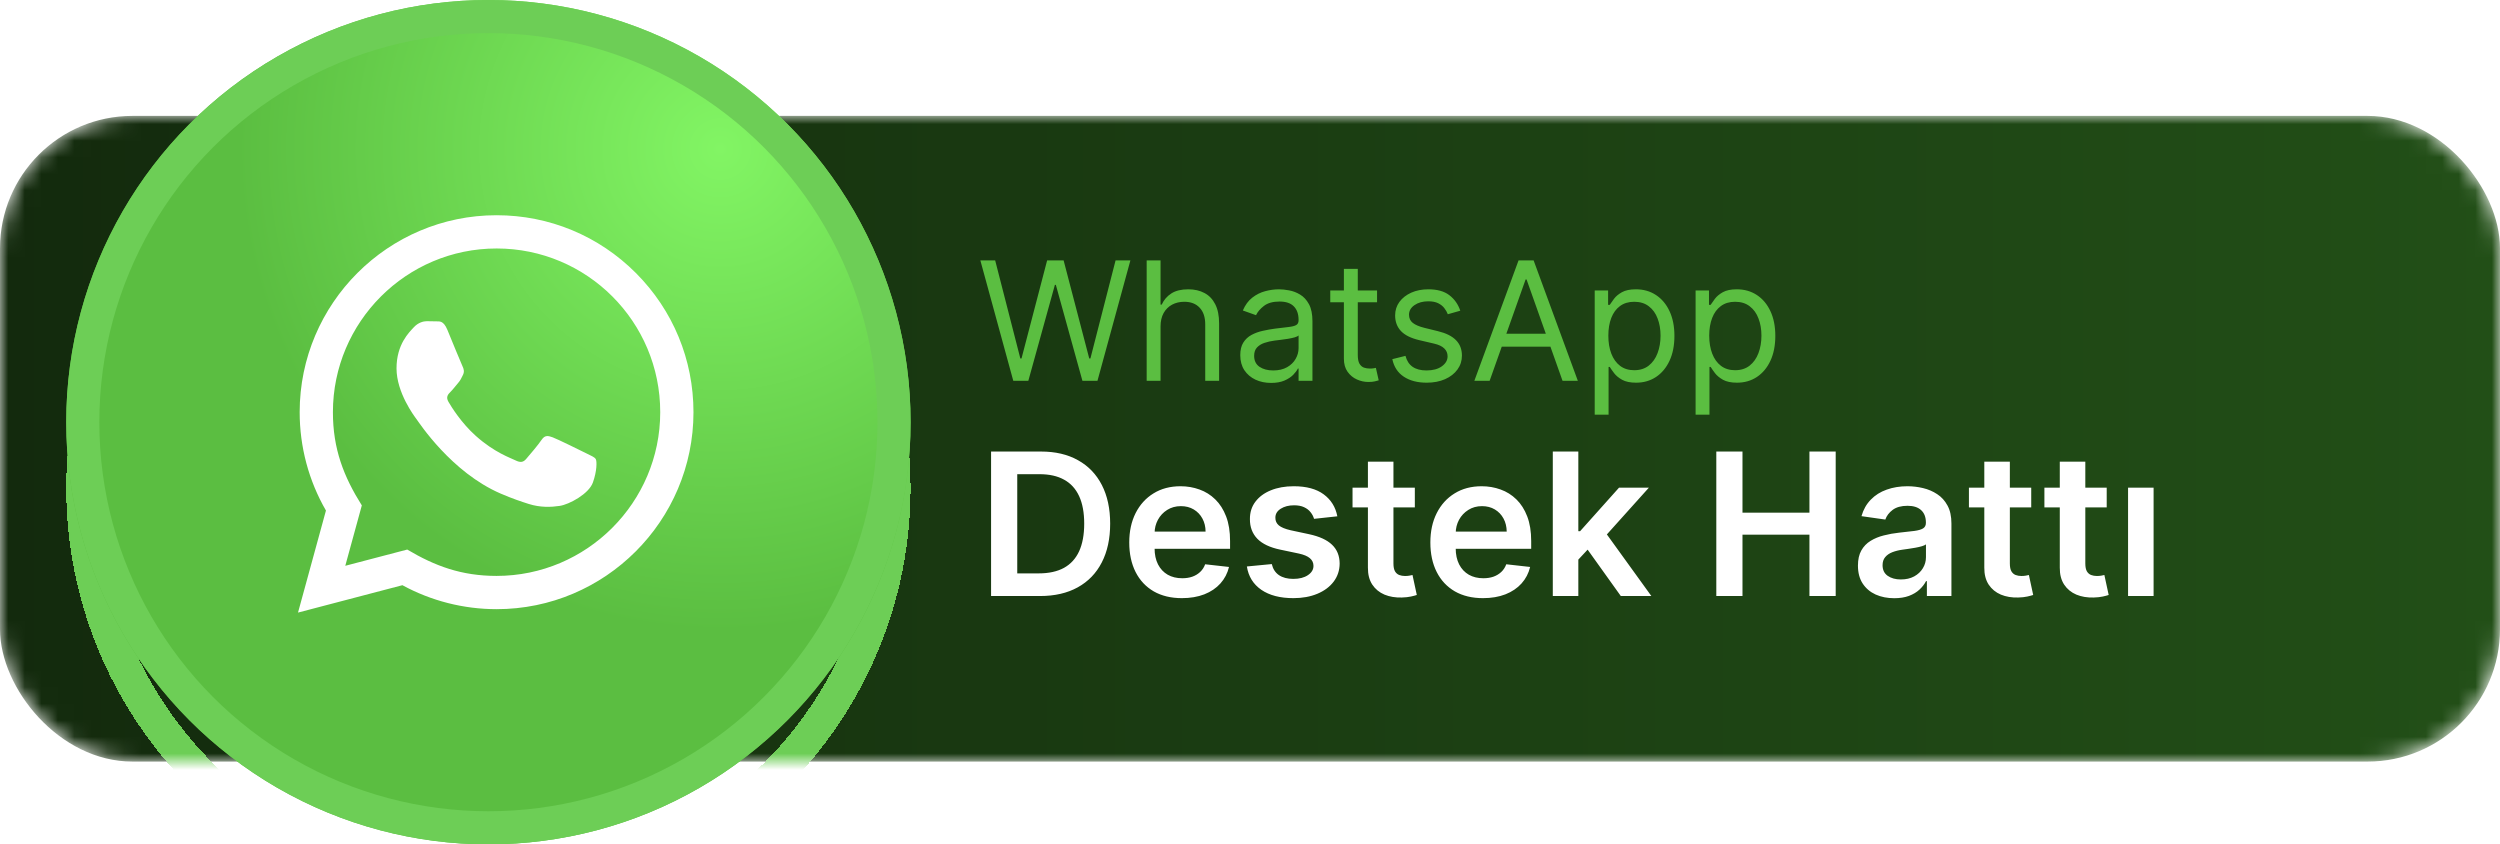
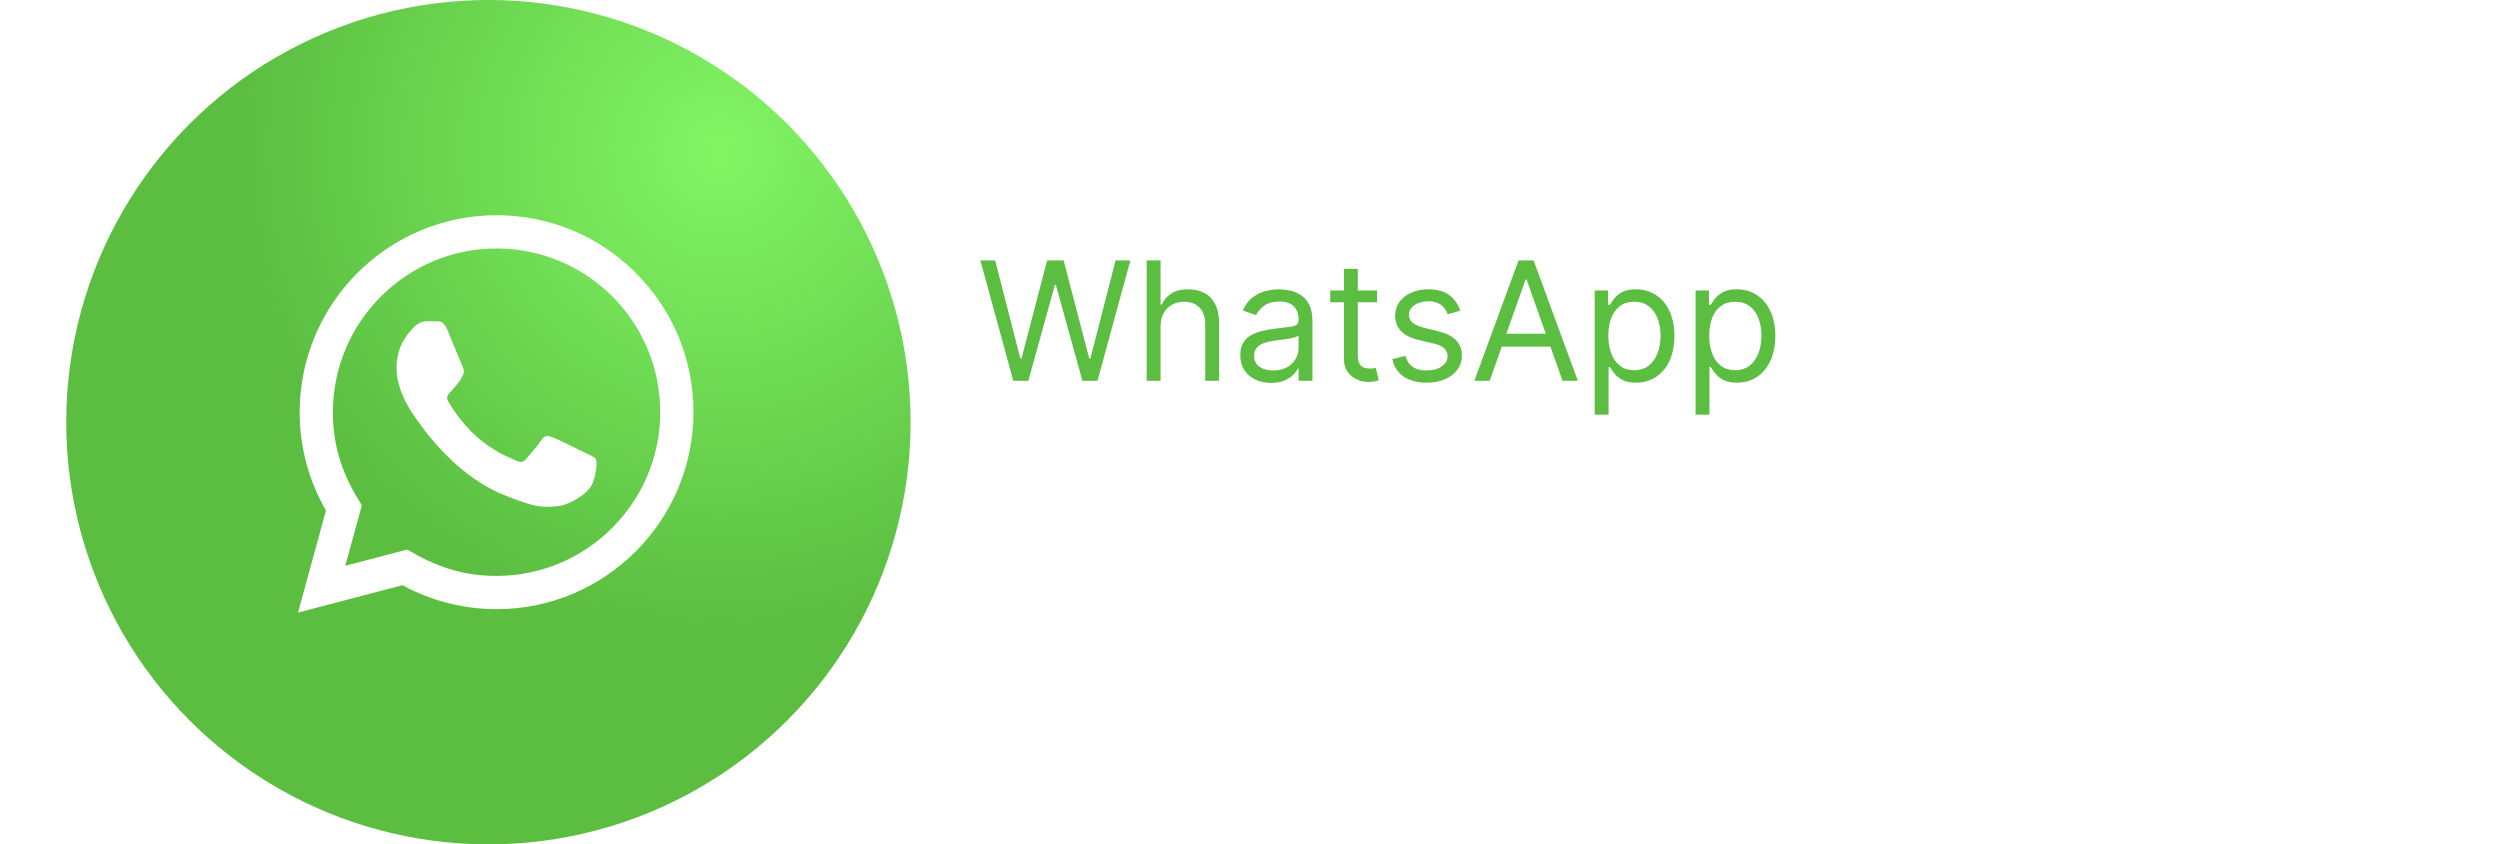
<svg xmlns="http://www.w3.org/2000/svg" width="151" height="51" viewBox="0 0 151 51" fill="none">
  <mask id="mask0_527_31" style="mask-type:alpha" maskUnits="userSpaceOnUse" x="0" y="7" width="151" height="39">
-     <rect y="7" width="151" height="39" rx="8" fill="url(#paint0_linear_527_31)" />
-   </mask>
+     </mask>
  <g mask="url(#mask0_527_31)">
-     <rect y="7" width="151" height="39" rx="8" fill="url(#paint1_linear_527_31)" />
    <g filter="url(#filter0_d_527_31)">
      <circle cx="29.5" cy="25.5" r="24.5" stroke="#6DCE56" stroke-width="2" shape-rendering="crispEdges" />
    </g>
  </g>
  <circle cx="29.5" cy="25.5" r="25.5" fill="url(#paint2_radial_527_31)" />
-   <circle cx="29.5" cy="25.5" r="24.5" stroke="#6DCE56" stroke-width="2" />
-   <path d="M18 37L19.687 30.837C18.646 29.033 18.099 26.988 18.1 24.891C18.103 18.335 23.438 13 29.993 13C33.174 13.001 36.16 14.24 38.406 16.488C40.651 18.736 41.887 21.724 41.886 24.902C41.883 31.459 36.548 36.794 29.993 36.794C28.003 36.793 26.042 36.294 24.305 35.346L18 37ZM24.597 33.193C26.273 34.188 27.873 34.784 29.989 34.785C35.437 34.785 39.875 30.351 39.878 24.9C39.88 19.438 35.463 15.01 29.997 15.008C24.545 15.008 20.11 19.442 20.108 24.892C20.107 27.117 20.759 28.783 21.854 30.526L20.855 34.174L24.597 33.193ZM35.984 27.729C35.91 27.605 35.712 27.531 35.414 27.382C35.117 27.233 33.656 26.514 33.383 26.415C33.111 26.316 32.913 26.266 32.714 26.564C32.516 26.861 31.946 27.531 31.773 27.729C31.6 27.927 31.426 27.952 31.129 27.803C30.832 27.654 29.874 27.341 28.739 26.328C27.856 25.54 27.259 24.567 27.086 24.269C26.913 23.972 27.068 23.811 27.216 23.663C27.35 23.53 27.513 23.316 27.662 23.142C27.813 22.97 27.862 22.846 27.962 22.647C28.061 22.449 28.012 22.275 27.937 22.126C27.862 21.978 27.268 20.515 27.021 19.92C26.779 19.341 26.534 19.419 26.352 19.41L25.782 19.4C25.584 19.4 25.262 19.474 24.99 19.772C24.718 20.07 23.95 20.788 23.95 22.251C23.95 23.714 25.015 25.127 25.163 25.325C25.312 25.523 27.258 28.525 30.239 29.812C30.948 30.118 31.502 30.301 31.933 30.438C32.645 30.664 33.293 30.632 33.805 30.556C34.376 30.471 35.563 29.837 35.811 29.143C36.059 28.448 36.059 27.853 35.984 27.729Z" fill="white" />
+   <path d="M18 37L19.687 30.837C18.646 29.033 18.099 26.988 18.1 24.891C18.103 18.335 23.438 13 29.993 13C33.174 13.001 36.16 14.24 38.406 16.488C40.651 18.736 41.887 21.724 41.886 24.902C41.883 31.459 36.548 36.794 29.993 36.794C28.003 36.793 26.042 36.294 24.305 35.346L18 37ZM24.597 33.193C26.273 34.188 27.873 34.784 29.989 34.785C35.437 34.785 39.875 30.351 39.878 24.9C39.88 19.438 35.463 15.01 29.997 15.008C24.545 15.008 20.11 19.442 20.108 24.892C20.107 27.117 20.759 28.783 21.854 30.526L20.855 34.174L24.597 33.193M35.984 27.729C35.91 27.605 35.712 27.531 35.414 27.382C35.117 27.233 33.656 26.514 33.383 26.415C33.111 26.316 32.913 26.266 32.714 26.564C32.516 26.861 31.946 27.531 31.773 27.729C31.6 27.927 31.426 27.952 31.129 27.803C30.832 27.654 29.874 27.341 28.739 26.328C27.856 25.54 27.259 24.567 27.086 24.269C26.913 23.972 27.068 23.811 27.216 23.663C27.35 23.53 27.513 23.316 27.662 23.142C27.813 22.97 27.862 22.846 27.962 22.647C28.061 22.449 28.012 22.275 27.937 22.126C27.862 21.978 27.268 20.515 27.021 19.92C26.779 19.341 26.534 19.419 26.352 19.41L25.782 19.4C25.584 19.4 25.262 19.474 24.99 19.772C24.718 20.07 23.95 20.788 23.95 22.251C23.95 23.714 25.015 25.127 25.163 25.325C25.312 25.523 27.258 28.525 30.239 29.812C30.948 30.118 31.502 30.301 31.933 30.438C32.645 30.664 33.293 30.632 33.805 30.556C34.376 30.471 35.563 29.837 35.811 29.143C36.059 28.448 36.059 27.853 35.984 27.729Z" fill="white" />
  <path d="M61.202 23L59.213 15.727H60.108L61.628 21.651H61.699L63.247 15.727H64.242L65.79 21.651H65.861L67.381 15.727H68.276L66.287 23H65.378L63.773 17.204H63.716L62.111 23H61.202ZM70.097 19.719V23H69.259V15.727H70.097V18.398H70.168C70.296 18.116 70.488 17.892 70.744 17.727C71.002 17.558 71.345 17.474 71.773 17.474C72.145 17.474 72.471 17.549 72.75 17.698C73.029 17.845 73.246 18.071 73.4 18.376C73.556 18.68 73.634 19.065 73.634 19.534V23H72.796V19.591C72.796 19.158 72.684 18.823 72.459 18.586C72.236 18.347 71.927 18.227 71.532 18.227C71.257 18.227 71.011 18.285 70.793 18.401C70.578 18.517 70.407 18.687 70.282 18.909C70.159 19.132 70.097 19.401 70.097 19.719ZM76.772 23.128C76.427 23.128 76.113 23.063 75.832 22.933C75.55 22.8 75.326 22.609 75.16 22.361C74.995 22.11 74.912 21.807 74.912 21.452C74.912 21.139 74.973 20.886 75.096 20.692C75.219 20.495 75.384 20.341 75.59 20.23C75.796 20.119 76.023 20.036 76.272 19.982C76.523 19.925 76.775 19.88 77.028 19.847C77.36 19.804 77.628 19.772 77.834 19.751C78.043 19.727 78.194 19.688 78.289 19.634C78.386 19.579 78.434 19.484 78.434 19.349V19.321C78.434 18.971 78.339 18.698 78.147 18.504C77.957 18.31 77.67 18.213 77.284 18.213C76.884 18.213 76.57 18.301 76.343 18.476C76.116 18.651 75.956 18.838 75.864 19.037L75.068 18.753C75.21 18.421 75.399 18.163 75.636 17.979C75.875 17.792 76.136 17.662 76.417 17.588C76.701 17.512 76.981 17.474 77.255 17.474C77.431 17.474 77.632 17.496 77.859 17.538C78.089 17.579 78.31 17.663 78.523 17.791C78.739 17.918 78.917 18.111 79.059 18.369C79.201 18.627 79.272 18.973 79.272 19.406V23H78.434V22.261H78.392C78.335 22.38 78.24 22.506 78.108 22.641C77.975 22.776 77.799 22.891 77.579 22.986C77.359 23.081 77.09 23.128 76.772 23.128ZM76.9 22.375C77.232 22.375 77.511 22.31 77.739 22.18C77.968 22.049 78.141 21.881 78.257 21.675C78.375 21.47 78.434 21.253 78.434 21.026V20.259C78.399 20.301 78.321 20.34 78.2 20.376C78.082 20.409 77.944 20.438 77.788 20.465C77.634 20.488 77.484 20.509 77.337 20.528C77.193 20.545 77.076 20.559 76.986 20.571C76.768 20.599 76.564 20.646 76.375 20.709C76.188 20.771 76.036 20.865 75.92 20.99C75.807 21.113 75.75 21.281 75.75 21.494C75.75 21.785 75.858 22.006 76.073 22.155C76.291 22.302 76.567 22.375 76.9 22.375ZM83.174 17.546V18.256H80.348V17.546H83.174ZM81.171 16.239H82.01V21.438C82.01 21.674 82.044 21.852 82.113 21.97C82.184 22.086 82.274 22.164 82.382 22.204C82.494 22.242 82.611 22.261 82.734 22.261C82.826 22.261 82.902 22.257 82.961 22.247C83.02 22.235 83.068 22.226 83.103 22.219L83.274 22.972C83.217 22.993 83.138 23.014 83.036 23.035C82.934 23.059 82.805 23.071 82.649 23.071C82.412 23.071 82.18 23.02 81.953 22.918C81.728 22.817 81.541 22.662 81.392 22.453C81.245 22.245 81.171 21.982 81.171 21.665V16.239ZM88.201 18.767L87.448 18.98C87.401 18.855 87.331 18.733 87.239 18.614C87.149 18.494 87.026 18.394 86.869 18.316C86.713 18.238 86.513 18.199 86.269 18.199C85.935 18.199 85.657 18.276 85.435 18.43C85.215 18.581 85.104 18.774 85.104 19.009C85.104 19.217 85.18 19.381 85.332 19.502C85.483 19.623 85.72 19.724 86.042 19.804L86.852 20.003C87.339 20.121 87.703 20.302 87.942 20.546C88.181 20.788 88.3 21.099 88.3 21.48C88.3 21.793 88.21 22.072 88.031 22.318C87.853 22.564 87.604 22.759 87.285 22.901C86.965 23.043 86.594 23.114 86.17 23.114C85.613 23.114 85.153 22.993 84.788 22.751C84.424 22.51 84.193 22.157 84.096 21.693L84.891 21.494C84.967 21.788 85.11 22.008 85.321 22.155C85.534 22.302 85.812 22.375 86.156 22.375C86.546 22.375 86.856 22.292 87.086 22.126C87.318 21.958 87.434 21.757 87.434 21.523C87.434 21.333 87.368 21.175 87.235 21.047C87.103 20.917 86.899 20.82 86.624 20.756L85.715 20.543C85.216 20.424 84.849 20.241 84.614 19.992C84.382 19.741 84.266 19.428 84.266 19.051C84.266 18.743 84.353 18.471 84.526 18.234C84.701 17.998 84.939 17.812 85.239 17.677C85.542 17.542 85.886 17.474 86.269 17.474C86.809 17.474 87.233 17.593 87.54 17.829C87.851 18.066 88.071 18.379 88.201 18.767ZM89.974 23H89.051L91.721 15.727H92.63L95.301 23H94.377L92.204 16.878H92.147L89.974 23ZM90.315 20.159H94.036V20.94H90.315V20.159ZM96.32 25.046V17.546H97.129V18.412H97.229C97.29 18.317 97.376 18.197 97.485 18.05C97.596 17.901 97.754 17.768 97.96 17.652C98.169 17.534 98.451 17.474 98.806 17.474C99.265 17.474 99.67 17.589 100.02 17.819C100.37 18.049 100.644 18.374 100.84 18.796C101.037 19.217 101.135 19.714 101.135 20.287C101.135 20.865 101.037 21.365 100.84 21.789C100.644 22.21 100.372 22.537 100.024 22.769C99.676 22.999 99.274 23.114 98.82 23.114C98.469 23.114 98.189 23.056 97.978 22.94C97.767 22.821 97.605 22.688 97.492 22.538C97.378 22.387 97.29 22.261 97.229 22.162H97.158V25.046H96.32ZM97.144 20.273C97.144 20.685 97.204 21.048 97.325 21.363C97.445 21.675 97.622 21.921 97.854 22.098C98.086 22.273 98.37 22.361 98.706 22.361C99.056 22.361 99.349 22.268 99.583 22.084C99.82 21.897 99.998 21.646 100.116 21.331C100.237 21.014 100.297 20.661 100.297 20.273C100.297 19.889 100.238 19.544 100.119 19.236C100.003 18.926 99.827 18.681 99.59 18.501C99.356 18.318 99.061 18.227 98.706 18.227C98.365 18.227 98.079 18.314 97.847 18.486C97.615 18.657 97.44 18.896 97.321 19.204C97.203 19.509 97.144 19.866 97.144 20.273ZM102.414 25.046V17.546H103.223V18.412H103.323C103.384 18.317 103.469 18.197 103.578 18.05C103.69 17.901 103.848 17.768 104.054 17.652C104.262 17.534 104.544 17.474 104.899 17.474C105.359 17.474 105.763 17.589 106.114 17.819C106.464 18.049 106.738 18.374 106.934 18.796C107.131 19.217 107.229 19.714 107.229 20.287C107.229 20.865 107.131 21.365 106.934 21.789C106.738 22.21 106.465 22.537 106.117 22.769C105.769 22.999 105.368 23.114 104.914 23.114C104.563 23.114 104.283 23.056 104.072 22.94C103.861 22.821 103.699 22.688 103.585 22.538C103.472 22.387 103.384 22.261 103.323 22.162H103.252V25.046H102.414ZM103.237 20.273C103.237 20.685 103.298 21.048 103.419 21.363C103.539 21.675 103.716 21.921 103.948 22.098C104.18 22.273 104.464 22.361 104.8 22.361C105.15 22.361 105.443 22.268 105.677 22.084C105.914 21.897 106.091 21.646 106.21 21.331C106.33 21.014 106.391 20.661 106.391 20.273C106.391 19.889 106.332 19.544 106.213 19.236C106.097 18.926 105.921 18.681 105.684 18.501C105.45 18.318 105.155 18.227 104.8 18.227C104.459 18.227 104.173 18.314 103.941 18.486C103.709 18.657 103.533 18.896 103.415 19.204C103.297 19.509 103.237 19.866 103.237 20.273Z" fill="#5BBE41" />
-   <path d="M62.818 36H59.861V27.273H62.878C63.744 27.273 64.489 27.447 65.111 27.797C65.736 28.143 66.216 28.642 66.551 29.293C66.886 29.943 67.054 30.722 67.054 31.628C67.054 32.537 66.885 33.318 66.547 33.972C66.212 34.625 65.727 35.126 65.094 35.476C64.463 35.825 63.705 36 62.818 36ZM61.442 34.632H62.742C63.349 34.632 63.856 34.521 64.263 34.3C64.669 34.075 64.974 33.742 65.179 33.298C65.383 32.852 65.486 32.295 65.486 31.628C65.486 30.96 65.383 30.406 65.179 29.966C64.974 29.523 64.672 29.192 64.271 28.973C63.874 28.751 63.379 28.641 62.788 28.641H61.442V34.632ZM71.386 36.128C70.729 36.128 70.163 35.992 69.685 35.719C69.211 35.443 68.846 35.054 68.59 34.551C68.335 34.045 68.207 33.45 68.207 32.766C68.207 32.092 68.335 31.501 68.59 30.993C68.849 30.482 69.21 30.084 69.673 29.8C70.136 29.513 70.68 29.369 71.305 29.369C71.708 29.369 72.089 29.435 72.447 29.565C72.808 29.693 73.126 29.892 73.401 30.162C73.68 30.432 73.898 30.776 74.058 31.193C74.217 31.608 74.296 32.102 74.296 32.676V33.149H68.931V32.109H72.817C72.815 31.814 72.751 31.551 72.626 31.321C72.501 31.088 72.326 30.905 72.102 30.771C71.88 30.638 71.621 30.571 71.326 30.571C71.011 30.571 70.734 30.648 70.495 30.801C70.256 30.952 70.07 31.151 69.937 31.398C69.806 31.642 69.739 31.91 69.737 32.203V33.111C69.737 33.492 69.806 33.818 69.945 34.091C70.085 34.361 70.279 34.568 70.529 34.713C70.779 34.855 71.072 34.926 71.407 34.926C71.631 34.926 71.835 34.895 72.016 34.832C72.198 34.767 72.356 34.672 72.489 34.547C72.623 34.422 72.724 34.267 72.792 34.082L74.232 34.244C74.141 34.625 73.968 34.957 73.712 35.242C73.46 35.523 73.136 35.742 72.741 35.898C72.346 36.051 71.894 36.128 71.386 36.128ZM80.775 31.185L79.368 31.338C79.329 31.196 79.259 31.062 79.159 30.938C79.063 30.812 78.932 30.712 78.767 30.635C78.603 30.558 78.401 30.52 78.162 30.52C77.841 30.52 77.571 30.59 77.353 30.729C77.137 30.868 77.03 31.048 77.033 31.27C77.03 31.46 77.1 31.615 77.242 31.734C77.387 31.854 77.625 31.952 77.958 32.028L79.074 32.267C79.694 32.401 80.154 32.612 80.455 32.902C80.759 33.192 80.912 33.571 80.915 34.04C80.912 34.452 80.791 34.815 80.553 35.131C80.317 35.443 79.989 35.688 79.569 35.864C79.148 36.04 78.665 36.128 78.12 36.128C77.319 36.128 76.674 35.96 76.185 35.625C75.696 35.287 75.405 34.817 75.311 34.215L76.816 34.07C76.884 34.365 77.029 34.588 77.25 34.739C77.472 34.889 77.76 34.965 78.115 34.965C78.482 34.965 78.776 34.889 78.998 34.739C79.222 34.588 79.334 34.402 79.334 34.18C79.334 33.993 79.262 33.838 79.117 33.716C78.975 33.594 78.753 33.5 78.452 33.435L77.336 33.2C76.708 33.07 76.243 32.849 75.942 32.54C75.641 32.227 75.492 31.832 75.495 31.355C75.492 30.952 75.601 30.602 75.823 30.307C76.047 30.009 76.358 29.778 76.756 29.616C77.157 29.452 77.618 29.369 78.141 29.369C78.908 29.369 79.512 29.533 79.952 29.859C80.395 30.186 80.669 30.628 80.775 31.185ZM85.456 29.454V30.648H81.693V29.454H85.456ZM82.622 27.886H84.164V34.031C84.164 34.239 84.196 34.398 84.258 34.508C84.323 34.617 84.409 34.69 84.514 34.73C84.619 34.77 84.735 34.79 84.863 34.79C84.96 34.79 85.048 34.783 85.127 34.769C85.21 34.754 85.272 34.742 85.315 34.73L85.575 35.936C85.493 35.965 85.375 35.996 85.221 36.03C85.071 36.064 84.886 36.084 84.667 36.09C84.281 36.101 83.933 36.043 83.623 35.915C83.314 35.784 83.068 35.582 82.886 35.31C82.707 35.037 82.619 34.696 82.622 34.287V27.886ZM89.573 36.128C88.917 36.128 88.35 35.992 87.873 35.719C87.398 35.443 87.033 35.054 86.778 34.551C86.522 34.045 86.394 33.45 86.394 32.766C86.394 32.092 86.522 31.501 86.778 30.993C87.036 30.482 87.397 30.084 87.86 29.8C88.323 29.513 88.867 29.369 89.492 29.369C89.896 29.369 90.276 29.435 90.634 29.565C90.995 29.693 91.313 29.892 91.589 30.162C91.867 30.432 92.086 30.776 92.245 31.193C92.404 31.608 92.484 32.102 92.484 32.676V33.149H87.119V32.109H91.005C91.002 31.814 90.938 31.551 90.813 31.321C90.688 31.088 90.513 30.905 90.289 30.771C90.067 30.638 89.809 30.571 89.513 30.571C89.198 30.571 88.921 30.648 88.683 30.801C88.444 30.952 88.258 31.151 88.124 31.398C87.994 31.642 87.927 31.91 87.924 32.203V33.111C87.924 33.492 87.994 33.818 88.133 34.091C88.272 34.361 88.467 34.568 88.717 34.713C88.967 34.855 89.259 34.926 89.594 34.926C89.819 34.926 90.022 34.895 90.204 34.832C90.386 34.767 90.543 34.672 90.677 34.547C90.81 34.422 90.911 34.267 90.979 34.082L92.42 34.244C92.329 34.625 92.156 34.957 91.9 35.242C91.647 35.523 91.323 35.742 90.928 35.898C90.533 36.051 90.082 36.128 89.573 36.128ZM95.195 33.946L95.191 32.084H95.438L97.79 29.454H99.593L96.699 32.676H96.38L95.195 33.946ZM93.789 36V27.273H95.331V36H93.789ZM97.897 36L95.766 33.021L96.806 31.935L99.742 36H97.897ZM103.665 36V27.273H105.246V30.967H109.29V27.273H110.876V36H109.29V32.293H105.246V36H103.665ZM114.411 36.132C113.996 36.132 113.622 36.058 113.29 35.91C112.96 35.76 112.699 35.538 112.506 35.246C112.315 34.953 112.22 34.592 112.22 34.163C112.22 33.794 112.288 33.489 112.425 33.247C112.561 33.006 112.747 32.812 112.983 32.668C113.219 32.523 113.484 32.413 113.78 32.34C114.078 32.263 114.386 32.207 114.705 32.173C115.088 32.133 115.399 32.098 115.638 32.067C115.876 32.033 116.05 31.982 116.158 31.913C116.268 31.842 116.324 31.733 116.324 31.585V31.56C116.324 31.239 116.229 30.99 116.038 30.814C115.848 30.638 115.574 30.55 115.216 30.55C114.838 30.55 114.538 30.632 114.317 30.797C114.098 30.962 113.95 31.156 113.874 31.381L112.433 31.176C112.547 30.778 112.734 30.446 112.996 30.179C113.257 29.909 113.577 29.707 113.955 29.574C114.332 29.438 114.75 29.369 115.207 29.369C115.523 29.369 115.837 29.406 116.149 29.48C116.462 29.554 116.747 29.676 117.006 29.847C117.264 30.014 117.472 30.243 117.628 30.533C117.787 30.822 117.866 31.185 117.866 31.619V36H116.384V35.101H116.332C116.239 35.283 116.107 35.453 115.936 35.612C115.768 35.769 115.557 35.895 115.301 35.992C115.048 36.085 114.751 36.132 114.411 36.132ZM114.811 34.999C115.121 34.999 115.389 34.938 115.616 34.815C115.844 34.69 116.018 34.526 116.141 34.321C116.266 34.117 116.328 33.894 116.328 33.652V32.881C116.28 32.92 116.197 32.957 116.081 32.992C115.967 33.026 115.839 33.055 115.697 33.081C115.555 33.106 115.415 33.129 115.276 33.149C115.136 33.169 115.016 33.186 114.913 33.2C114.683 33.231 114.477 33.283 114.295 33.354C114.114 33.425 113.97 33.524 113.865 33.652C113.76 33.777 113.707 33.939 113.707 34.138C113.707 34.422 113.811 34.636 114.018 34.781C114.226 34.926 114.49 34.999 114.811 34.999ZM122.686 29.454V30.648H118.923V29.454H122.686ZM119.852 27.886H121.395V34.031C121.395 34.239 121.426 34.398 121.489 34.508C121.554 34.617 121.639 34.69 121.744 34.73C121.849 34.77 121.966 34.79 122.094 34.79C122.19 34.79 122.278 34.783 122.358 34.769C122.44 34.754 122.503 34.742 122.545 34.73L122.805 35.936C122.723 35.965 122.605 35.996 122.452 36.03C122.301 36.064 122.116 36.084 121.898 36.09C121.511 36.101 121.163 36.043 120.854 35.915C120.544 35.784 120.298 35.582 120.116 35.31C119.938 35.037 119.849 34.696 119.852 34.287V27.886ZM127.245 29.454V30.648H123.482V29.454H127.245ZM124.411 27.886H125.953V34.031C125.953 34.239 125.985 34.398 126.047 34.508C126.113 34.617 126.198 34.69 126.303 34.73C126.408 34.77 126.525 34.79 126.652 34.79C126.749 34.79 126.837 34.783 126.917 34.769C126.999 34.754 127.061 34.742 127.104 34.73L127.364 35.936C127.282 35.965 127.164 35.996 127.01 36.03C126.86 36.064 126.675 36.084 126.456 36.09C126.07 36.101 125.722 36.043 125.412 35.915C125.103 35.784 124.857 35.582 124.675 35.31C124.496 35.037 124.408 34.696 124.411 34.287V27.886ZM128.535 36V29.454H130.077V36H128.535Z" fill="white" />
  <defs>
    <filter id="filter0_d_527_31" x="-4" y="-4" width="67" height="67" filterUnits="userSpaceOnUse" color-interpolation-filters="sRGB">
      <feFlood flood-opacity="0" result="BackgroundImageFix" />
      <feColorMatrix in="SourceAlpha" type="matrix" values="0 0 0 0 0 0 0 0 0 0 0 0 0 0 0 0 0 0 127 0" result="hardAlpha" />
      <feOffset dy="4" />
      <feGaussianBlur stdDeviation="4" />
      <feComposite in2="hardAlpha" operator="out" />
      <feColorMatrix type="matrix" values="0 0 0 0 0.427 0 0 0 0 0.808 0 0 0 0 0.337 0 0 0 1 0" />
      <feBlend mode="normal" in2="BackgroundImageFix" result="effect1_dropShadow_527_31" />
      <feBlend mode="normal" in="SourceGraphic" in2="effect1_dropShadow_527_31" result="shape" />
    </filter>
    <linearGradient id="paint0_linear_527_31" x1="0" y1="26.5" x2="151" y2="26.5" gradientUnits="userSpaceOnUse">
      <stop stop-color="#132A0D" />
      <stop offset="1" stop-color="#224F17" />
    </linearGradient>
    <linearGradient id="paint1_linear_527_31" x1="0" y1="26.5" x2="151" y2="26.5" gradientUnits="userSpaceOnUse">
      <stop stop-color="#132A0D" />
      <stop offset="1" stop-color="#224F17" />
    </linearGradient>
    <radialGradient id="paint2_radial_527_31" cx="0" cy="0" r="1" gradientUnits="userSpaceOnUse" gradientTransform="translate(43.5 9) rotate(101.889) scale(29.125)">
      <stop stop-color="#82F564" />
      <stop offset="1" stop-color="#5BBE41" />
    </radialGradient>
  </defs>
</svg>